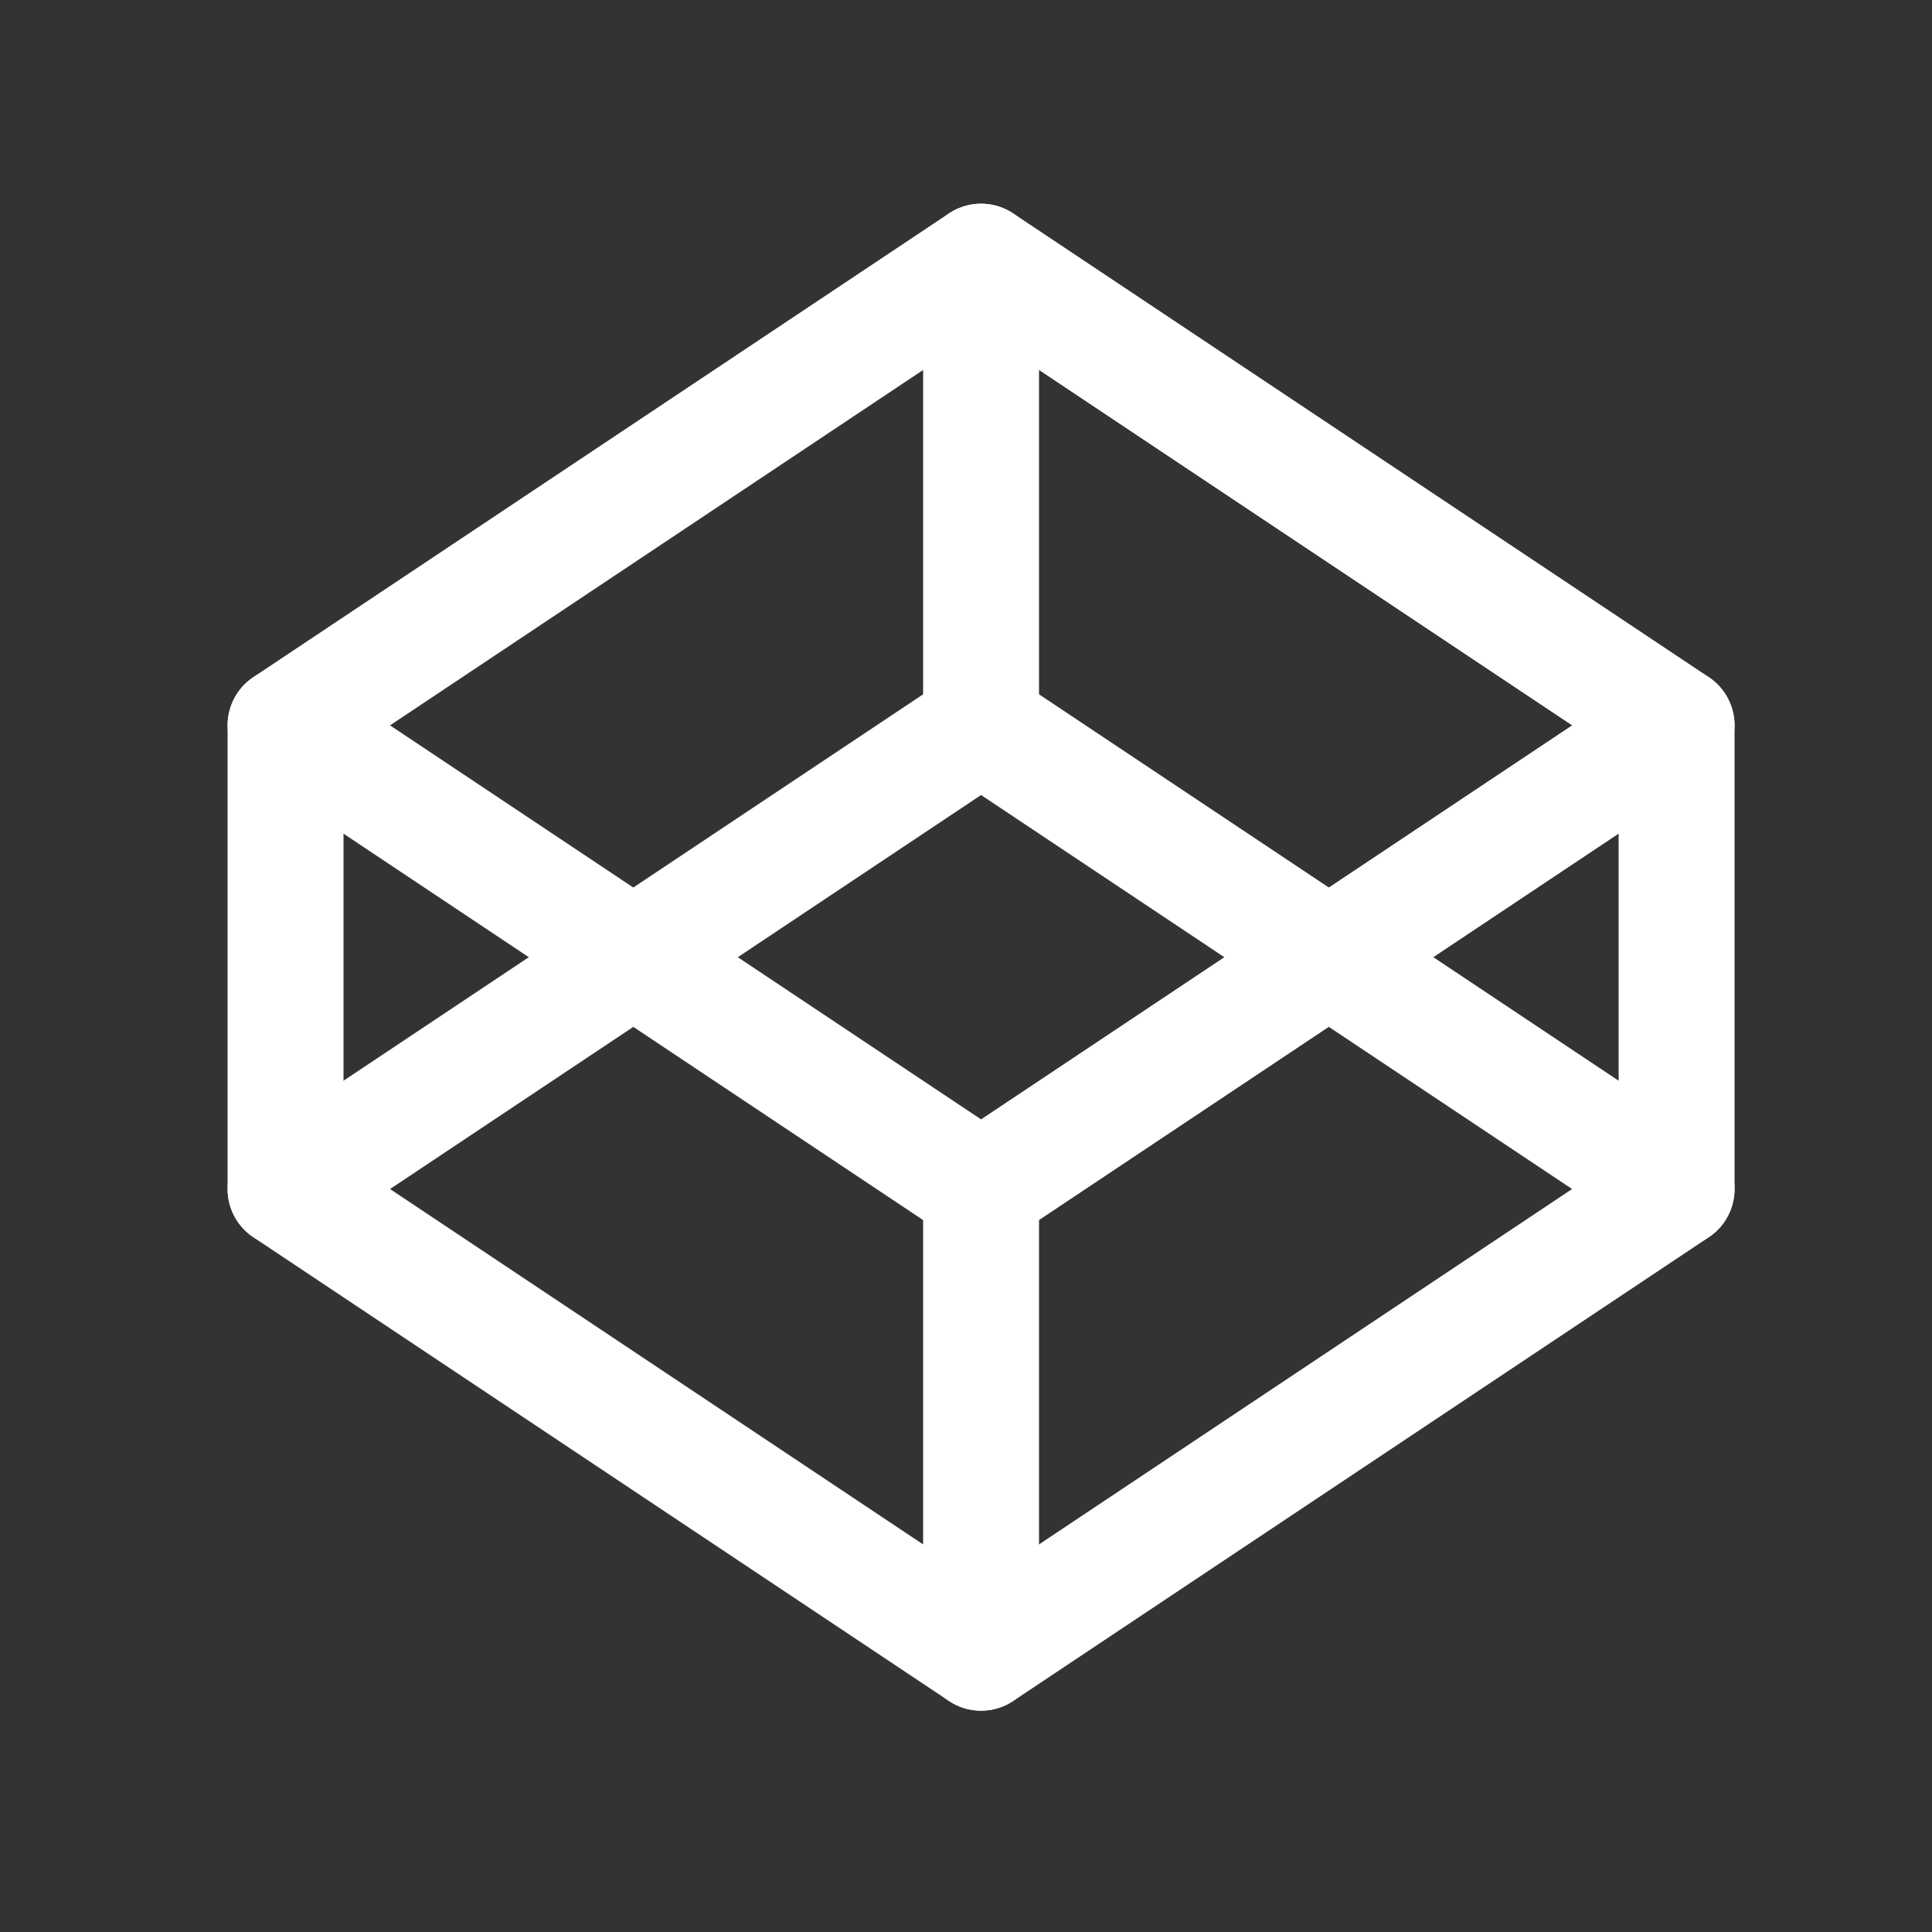
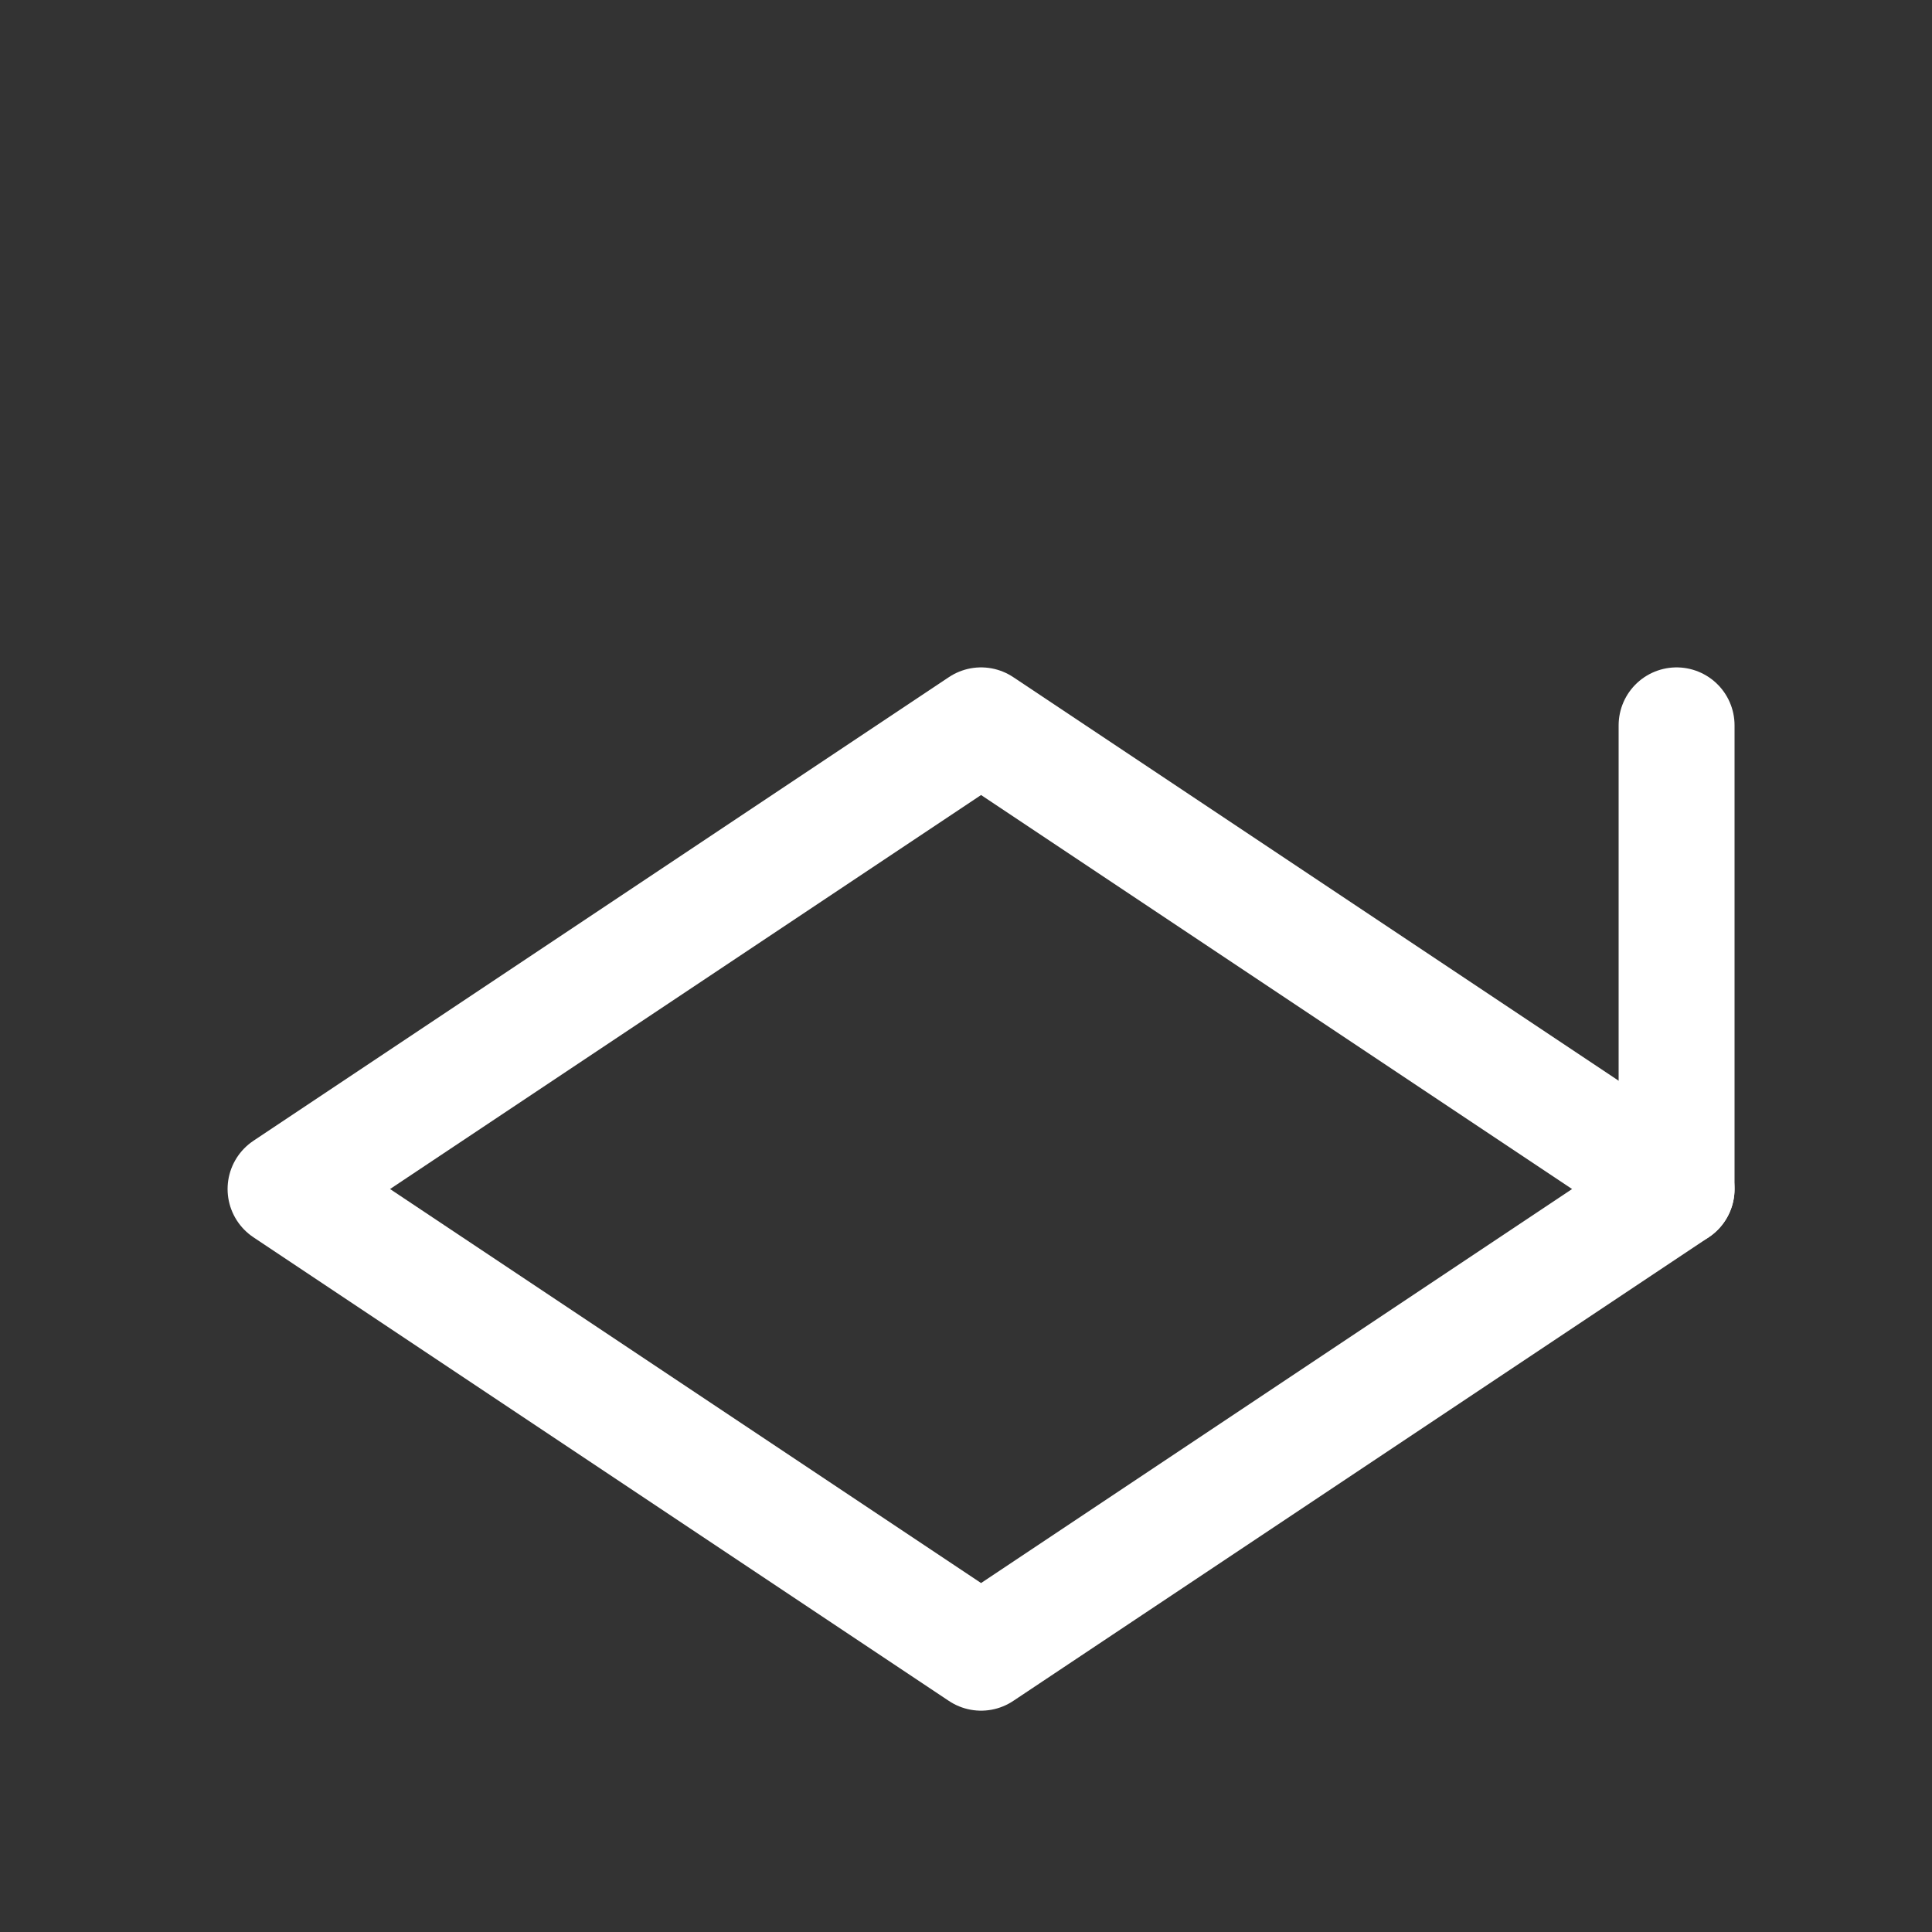
<svg xmlns="http://www.w3.org/2000/svg" width="25" height="25" viewBox="0 0 25 25" fill="none">
  <rect x="0" y="0" width="25" height="25" fill="#333333" stroke="none" />
  <g id="Frame">
    <path id="Vector" d="M21.695 9.386V15.386" stroke="white" stroke-width="1.5" stroke-linecap="round" stroke-linejoin="round" />
-     <path id="Vector_2" d="M3.695 15.386V9.386" stroke="white" stroke-width="1.5" stroke-linecap="round" stroke-linejoin="round" />
-     <path id="Vector_3" d="M12.695 21.386V15.386" stroke="white" stroke-width="1.5" stroke-linecap="round" stroke-linejoin="round" />
-     <path id="Vector_4" d="M12.695 3.386V9.386" stroke="white" stroke-width="1.5" stroke-linecap="round" stroke-linejoin="round" />
-     <path id="Vector_5" d="M12.695 15.386L3.695 9.386L12.695 3.386L21.695 9.386L12.695 15.386Z" stroke="white" stroke-width="1.5" stroke-linecap="round" stroke-linejoin="round" />
-     <path id="Vector_6" d="M12.695 21.386L3.695 15.386L12.695 9.386L21.695 15.386L12.695 21.386Z" stroke="white" stroke-width="1.5" stroke-linecap="round" stroke-linejoin="round" />
+     <path id="Vector_6" d="M12.695 21.386L3.695 15.386L12.695 9.386L21.695 15.386L12.695 21.386" stroke="white" stroke-width="1.5" stroke-linecap="round" stroke-linejoin="round" />
  </g>
</svg>